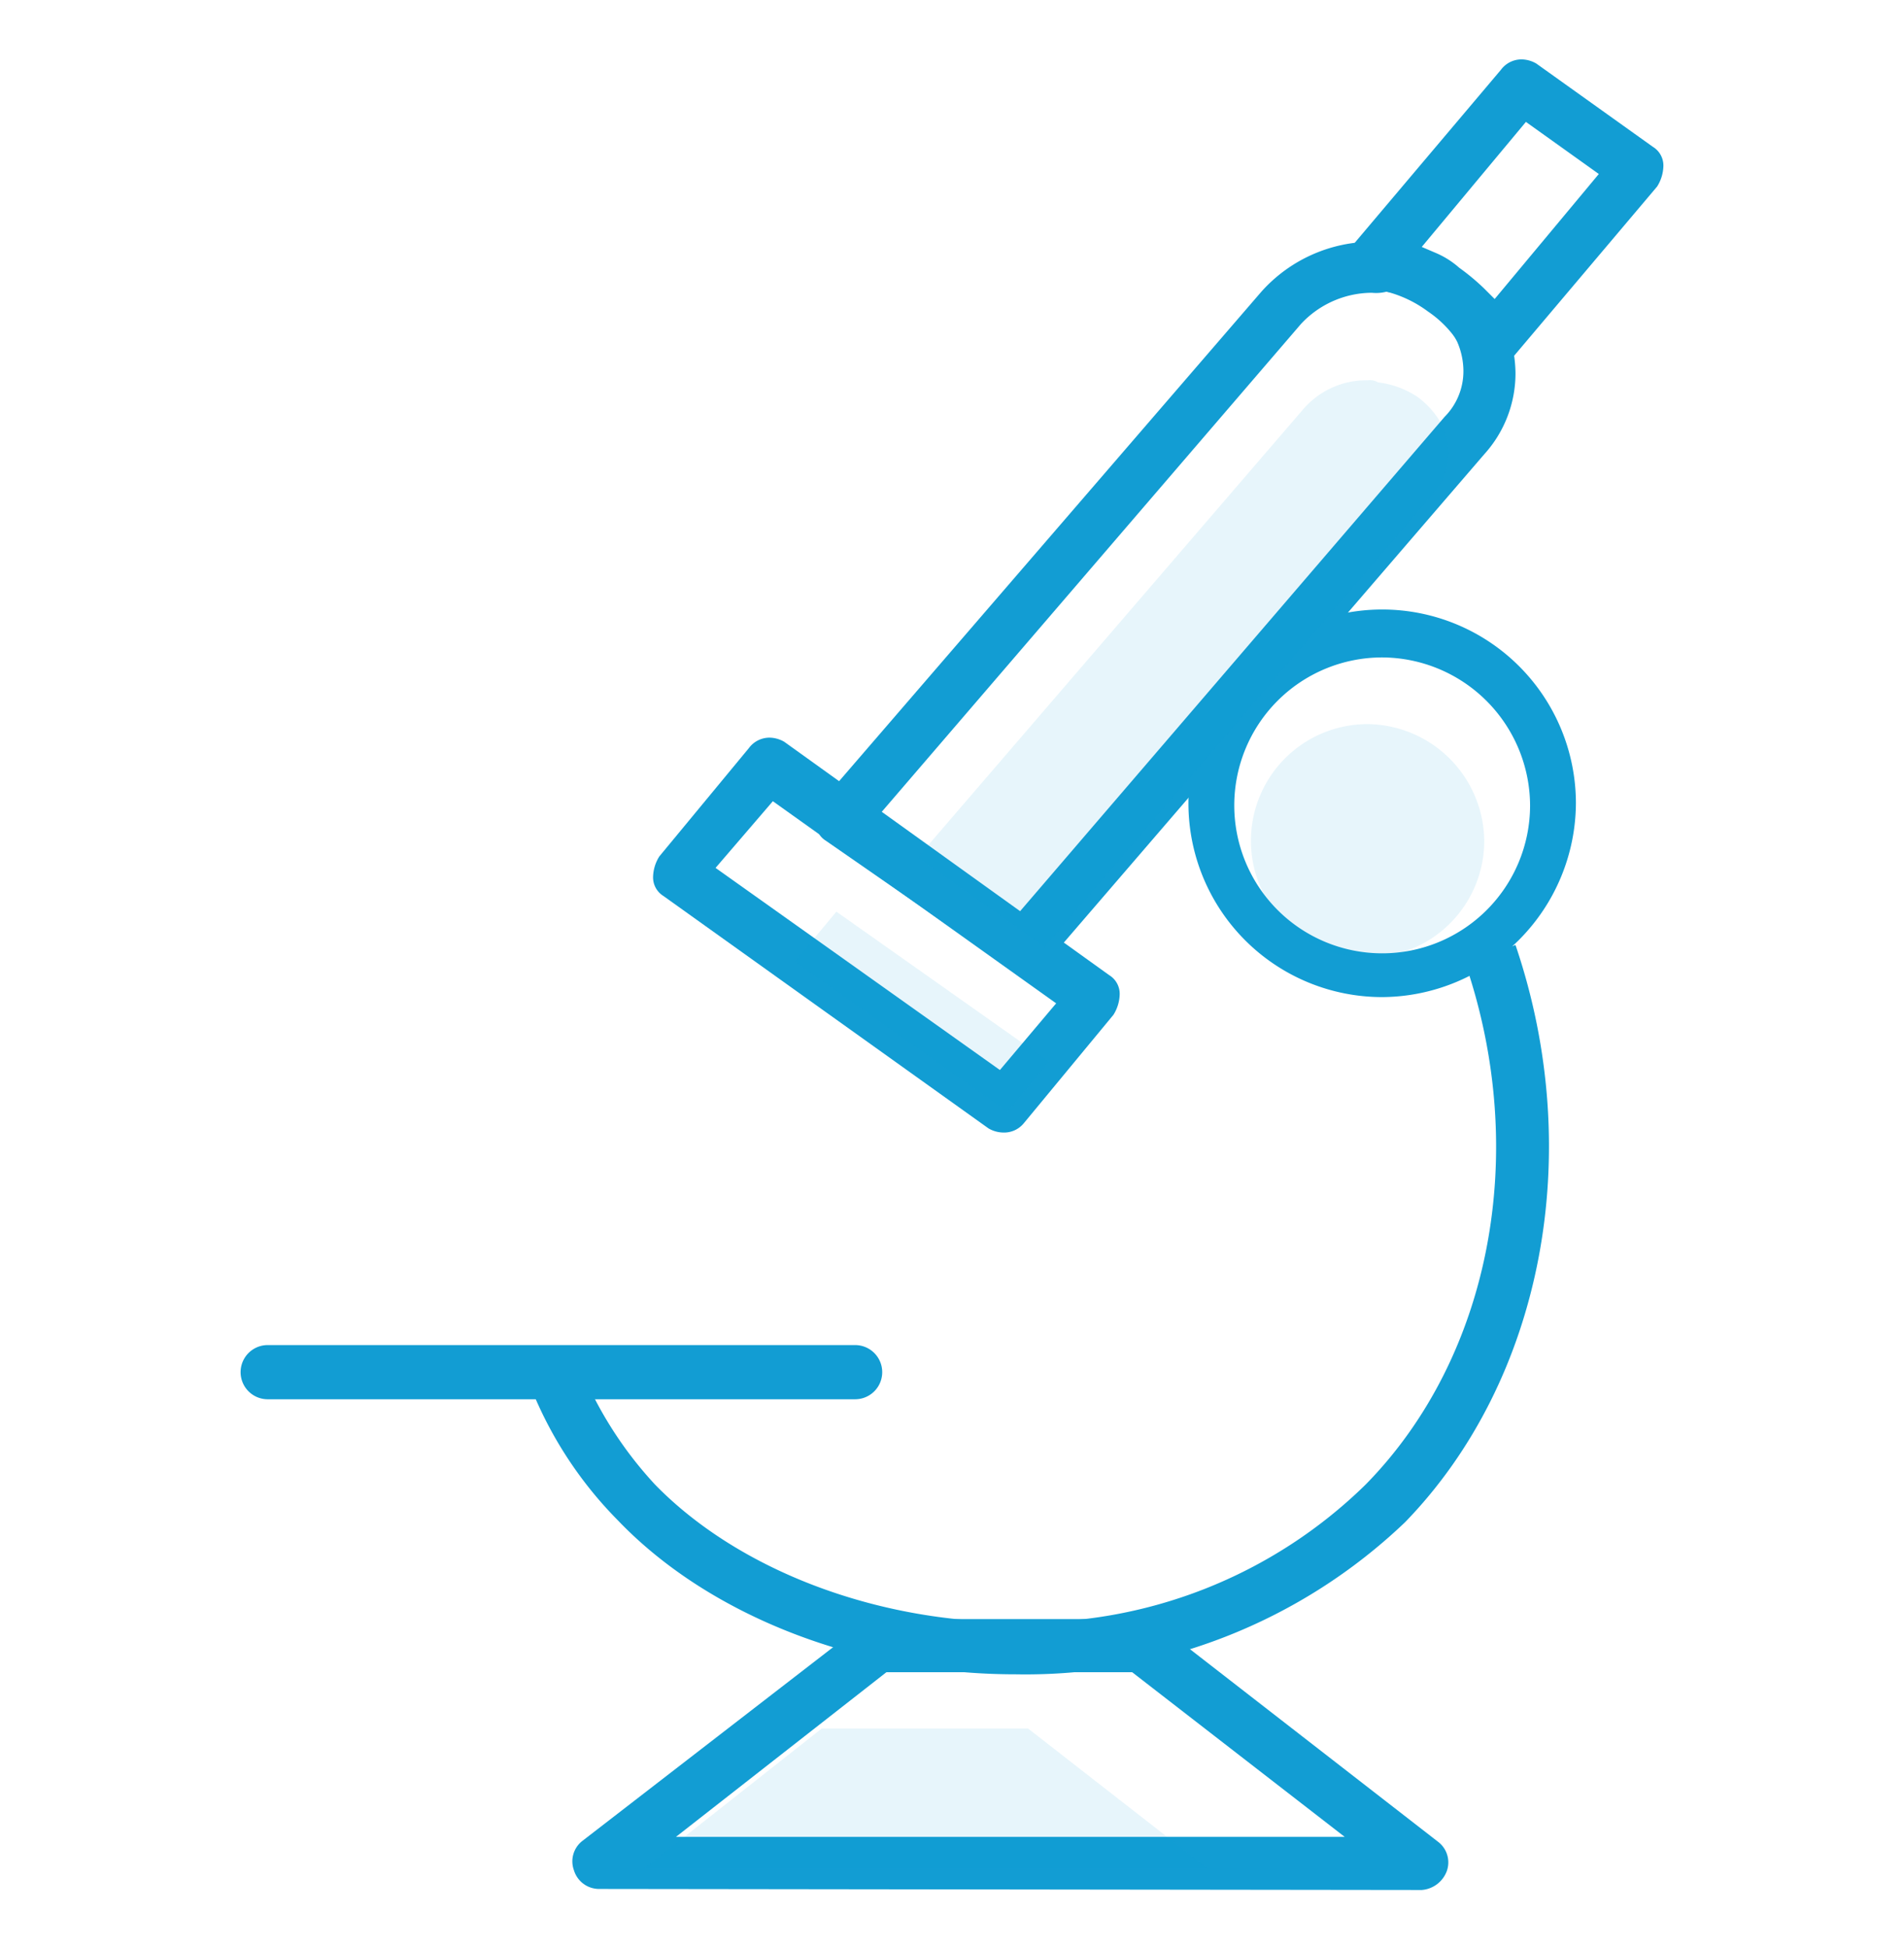
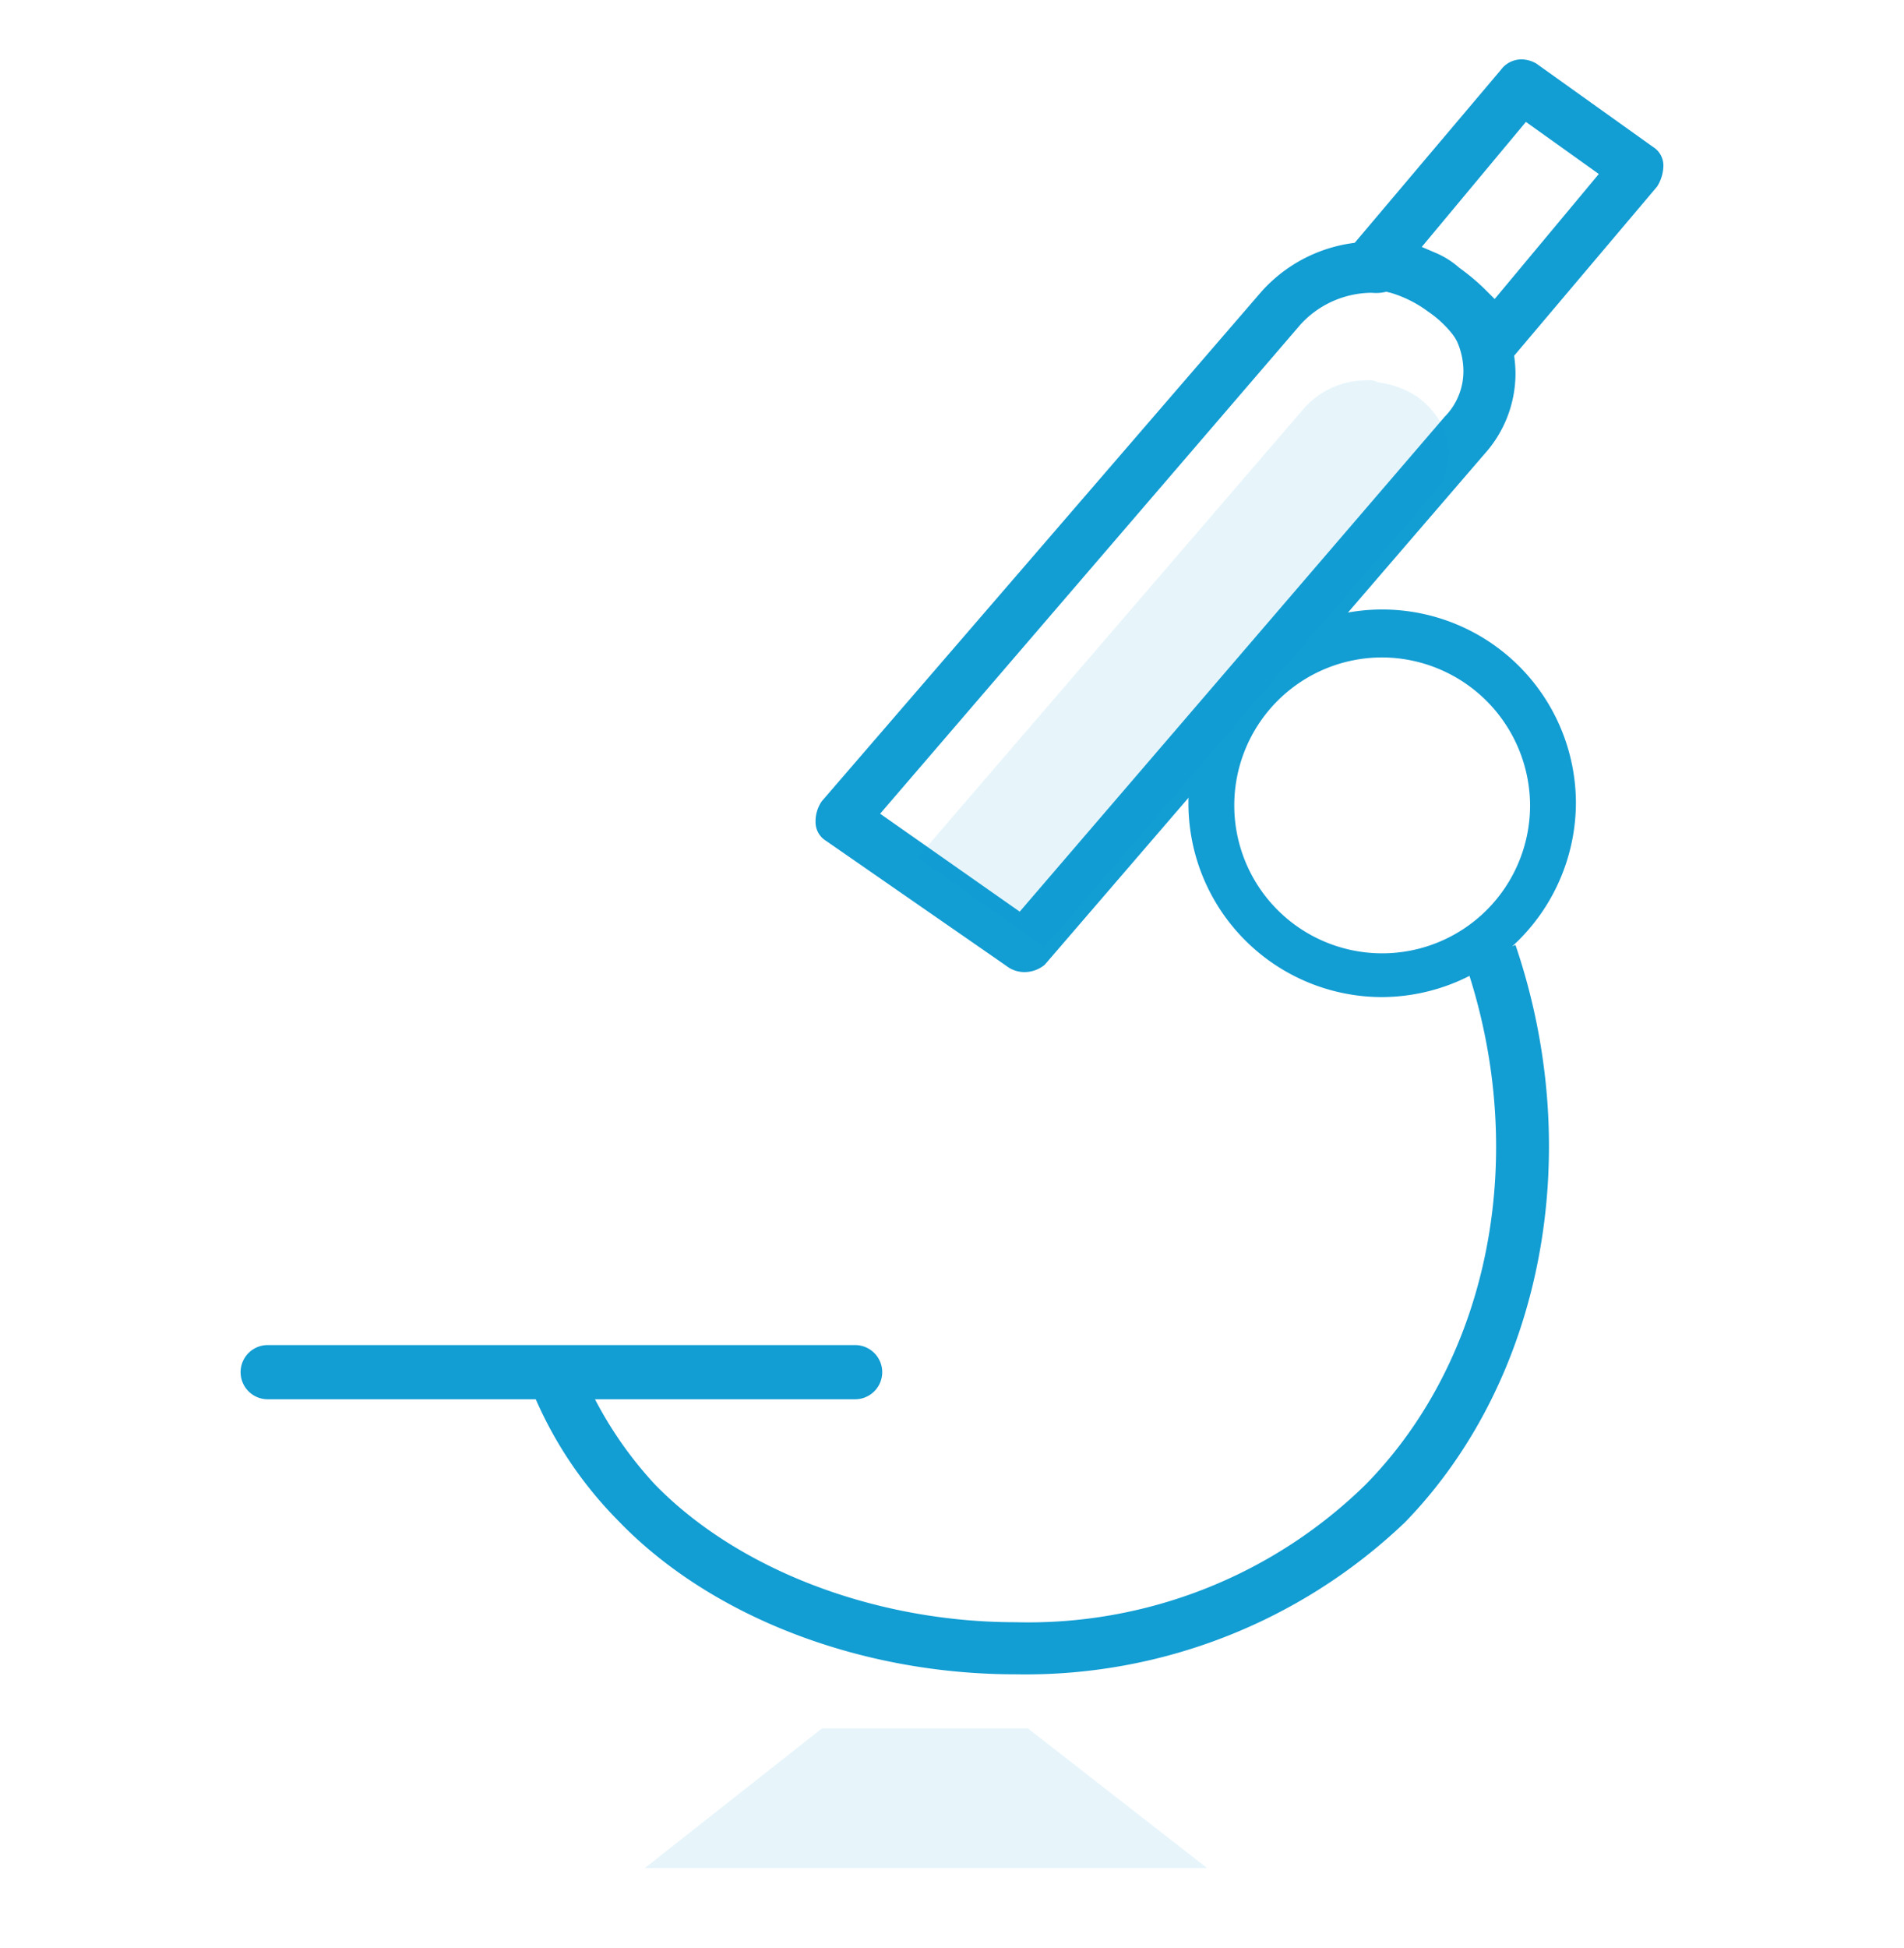
<svg xmlns="http://www.w3.org/2000/svg" id="Layer_1" data-name="Layer 1" viewBox="0 0 91.4 93.5">
  <defs>
    <style>.cls-1,.cls-2{fill:#129dd3;}.cls-2{opacity:0.1;isolation:isolate;}</style>
  </defs>
  <title>all-icons</title>
  <path class="cls-1" d="M48.75,80.35c-7.5,0-14.7-2.8-19.1-7.4a19.16,19.16,0,0,1-4.1-6.2l2.4-.9a18.63,18.63,0,0,0,3.5,5.4c4,4.1,10.6,6.6,17.3,6.6a23.15,23.15,0,0,0,16.8-6.6c6-6.1,7.9-15.9,4.8-25l2.4-.9c3.4,10,1.3,20.9-5.3,27.7a26.38,26.38,0,0,1-18.7,7.3Z" />
  <path class="cls-1" d="M12.85,67.15a1.3,1.3,0,0,1,0-2.6h28.2a1.3,1.3,0,1,1,0,2.6Z" />
-   <path class="cls-1" d="M28.75,90.65a1.26,1.26,0,0,1-1.2-.9,1.24,1.24,0,0,1,.4-1.4L41.35,78a1.14,1.14,0,0,1,.8-.3h12.7a1.14,1.14,0,0,1,.8.3l13.4,10.4a1.24,1.24,0,0,1,.4,1.4,1.4,1.4,0,0,1-1.2.9Zm3.7-2.5h32.1l-10.2-7.9H42.55Z" />
  <path class="cls-1" d="M49.15,46.65a1.45,1.45,0,0,1-.7-.2l-8.8-6.1a1.05,1.05,0,0,1-.5-.9,1.69,1.69,0,0,1,.3-1L60.55,14a7.18,7.18,0,0,1,5.4-2.4,2.77,2.77,0,0,1,.9.1,6.77,6.77,0,0,1,5.4,3.8,6.44,6.44,0,0,1,.5,2.4,5.78,5.78,0,0,1-1.5,3.9l-21.1,24.5A1.53,1.53,0,0,1,49.15,46.65Zm16.7-32.6a4.68,4.68,0,0,0-3.4,1.5l-20.2,23.5,6.7,4.7L69.35,20a3.1,3.1,0,0,0,.9-2.2,3.53,3.53,0,0,0-.3-1.4,4.84,4.84,0,0,0-1.3-1.6,4.85,4.85,0,0,0-2.1-.8A2,2,0,0,1,65.85,14.05Z" />
-   <path class="cls-1" d="M48.15,54.35a1.45,1.45,0,0,1-.7-.2L31.85,43a1.05,1.05,0,0,1-.5-.9,1.93,1.93,0,0,1,.3-1l4.3-5.2a1.23,1.23,0,0,1,1-.5,1.45,1.45,0,0,1,.7.2l15.6,11.2a1.05,1.05,0,0,1,.5.9,1.93,1.93,0,0,1-.3,1l-4.3,5.2A1.22,1.22,0,0,1,48.15,54.35Zm-13.8-12.7L48,51.35l2.7-3.2-13.6-9.7Z" />
  <path class="cls-1" d="M71.55,17.85h-.2a1.59,1.59,0,0,1-1-.8,5.2,5.2,0,0,0-1.8-2.1,5.7,5.7,0,0,0-2.8-1.1,1.21,1.21,0,0,1-1-.8,1.26,1.26,0,0,1,.2-1.3l7.1-8.4a1.23,1.23,0,0,1,1-.5,1.45,1.45,0,0,1,.7.2l5.6,4a1.05,1.05,0,0,1,.5.9,1.93,1.93,0,0,1-.3,1l-7.1,8.4A1.05,1.05,0,0,1,71.55,17.85Zm-3.3-6,.7.3a4.13,4.13,0,0,1,1.1.7,10.59,10.59,0,0,1,1.2,1l.5.5,5-6-3.5-2.5Z" />
  <path class="cls-1" d="M66.35,47.85a9.3,9.3,0,1,1,9.3-9.3A9.35,9.35,0,0,1,66.35,47.85Zm0-16.3a7.1,7.1,0,1,0,7.1,7.1A7.13,7.13,0,0,0,66.35,31.55Z" />
  <path class="cls-2" d="M65.65,18.25a4,4,0,0,0-3.1,1.4l-18.5,21.5,6.1,4.3,18.6-21.7a3.18,3.18,0,0,0,.8-2,3.08,3.08,0,0,0-.3-1.3,4.07,4.07,0,0,0-1.2-1.4,4.38,4.38,0,0,0-1.9-.7A.75.75,0,0,0,65.65,18.25Z" />
-   <polygon class="cls-2" points="38.15 46.15 48.35 53.35 50.35 50.95 40.15 43.75 38.15 46.15" />
-   <path class="cls-2" d="M65.65,34.75a5.6,5.6,0,1,0,5.6,5.6A5.66,5.66,0,0,0,65.65,34.75Z" />
  <polygon class="cls-2" points="30.95 89.65 57.95 89.65 49.35 82.95 39.45 82.95 30.95 89.65" />
</svg>